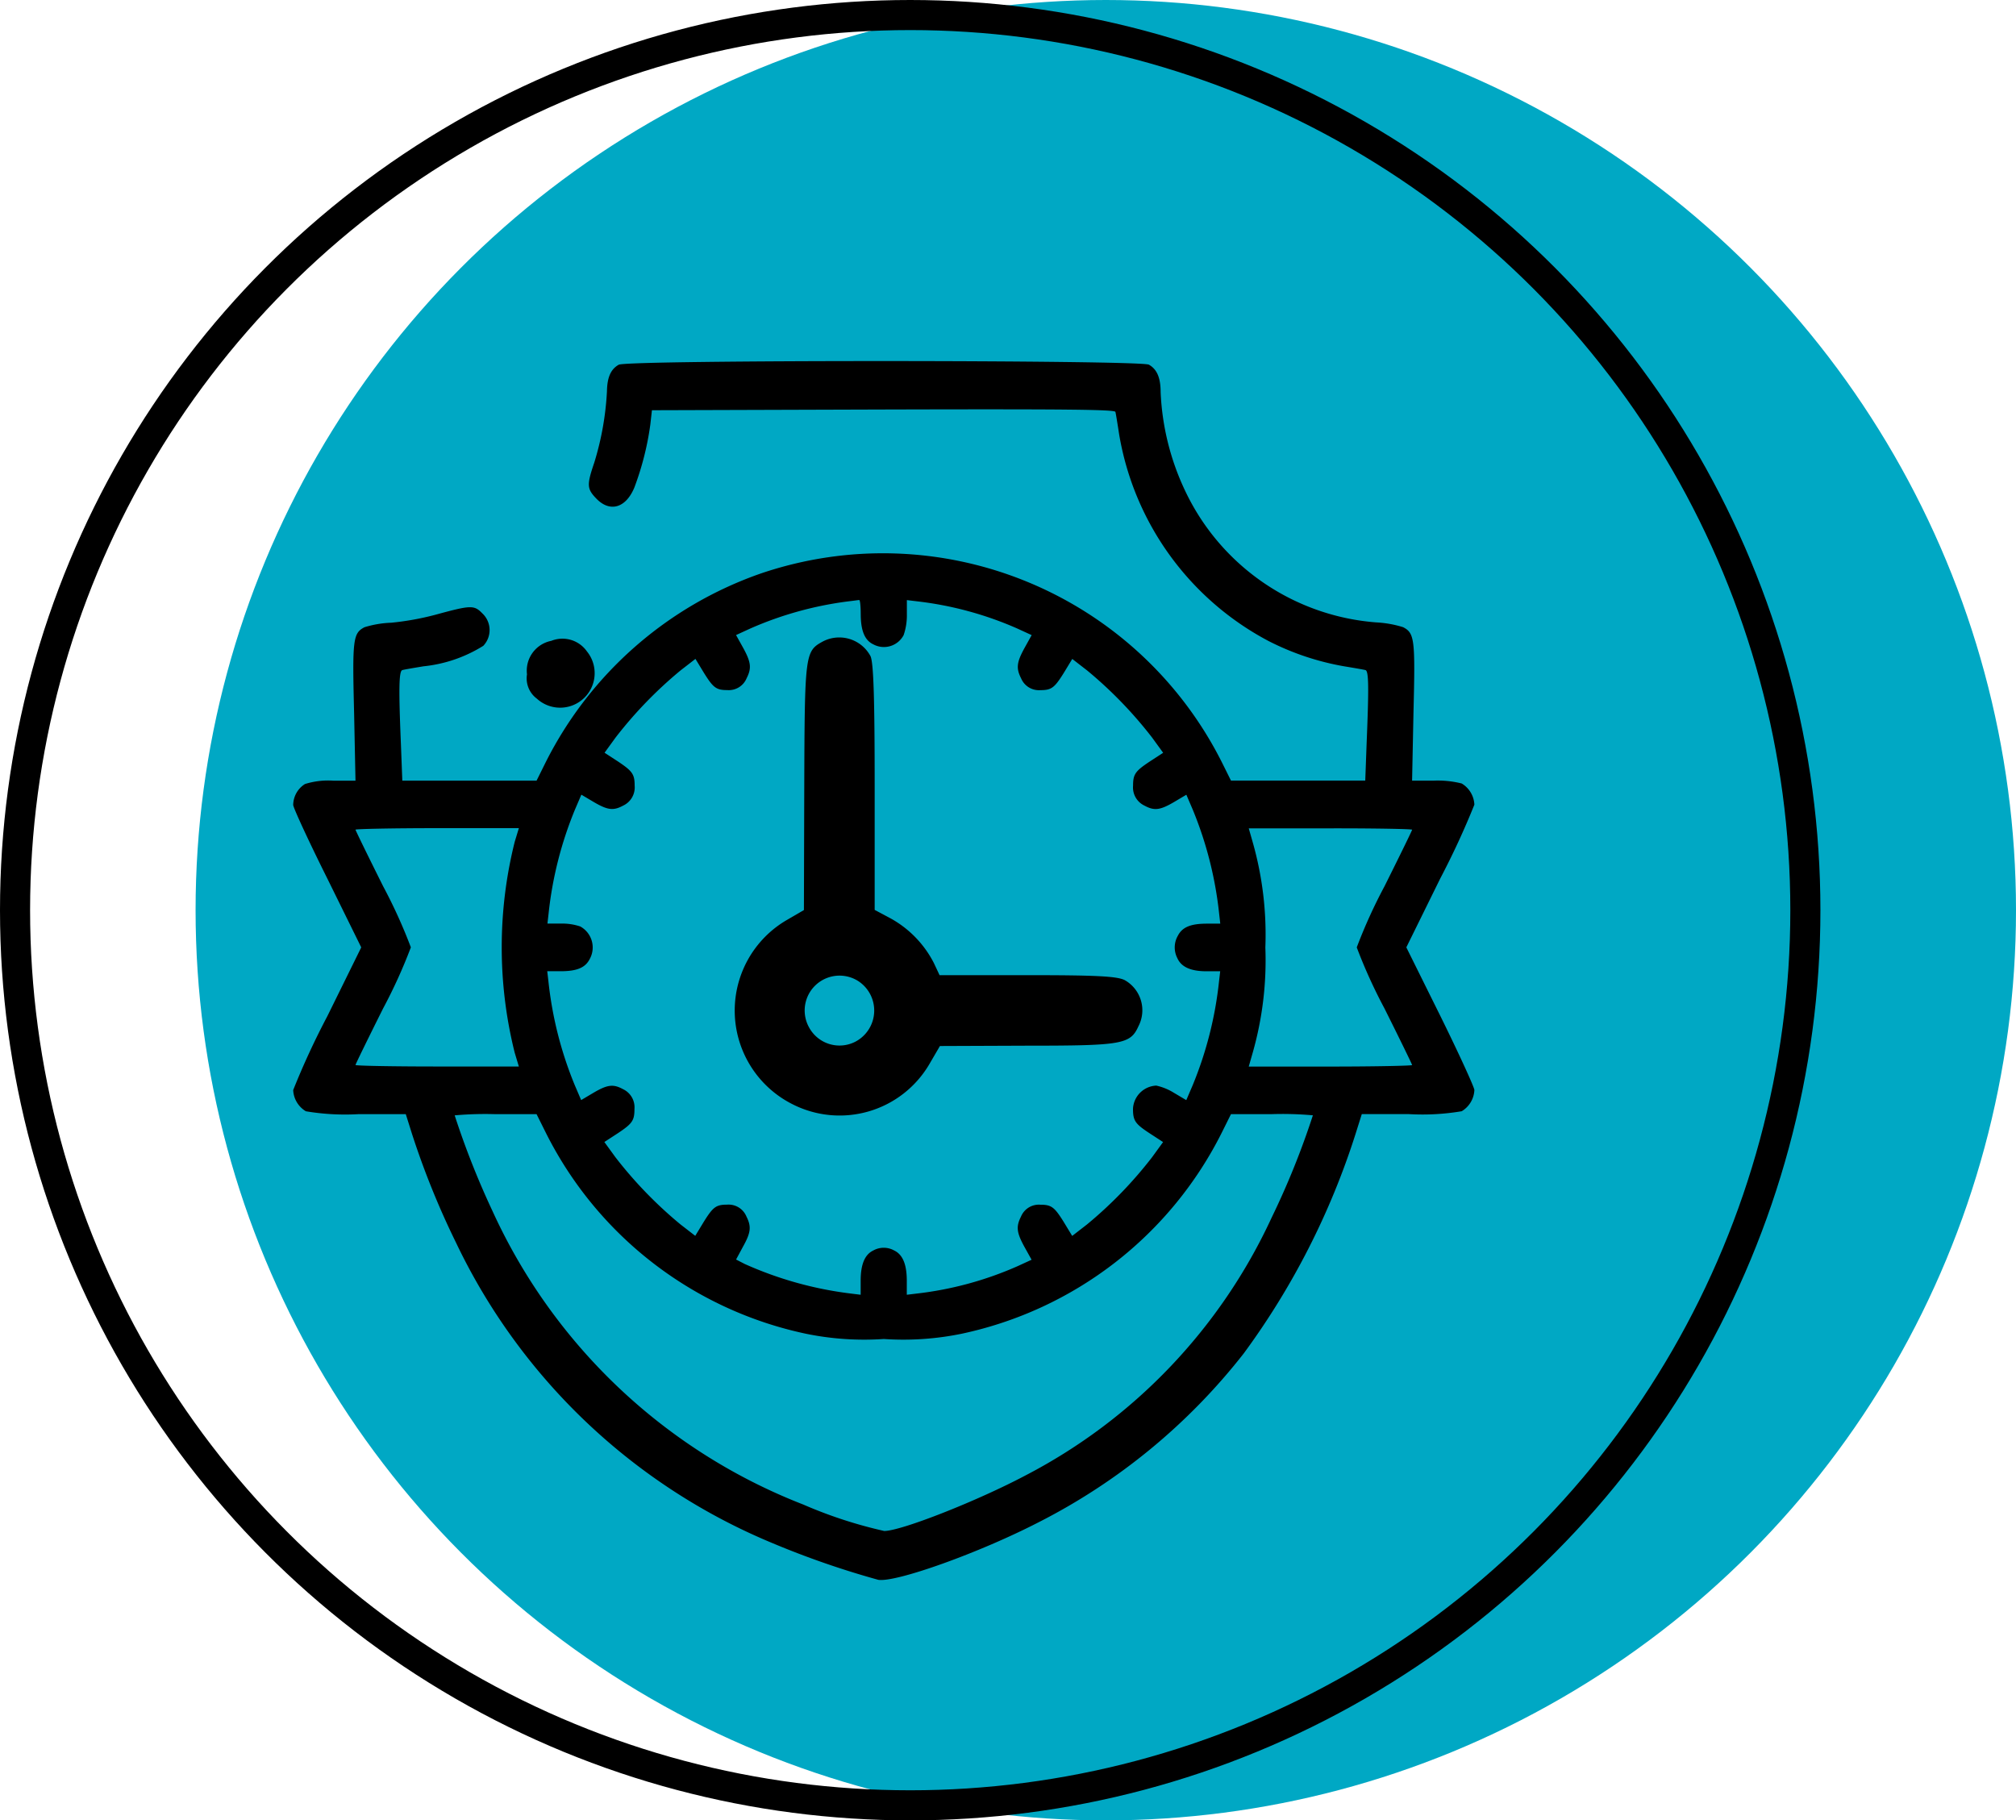
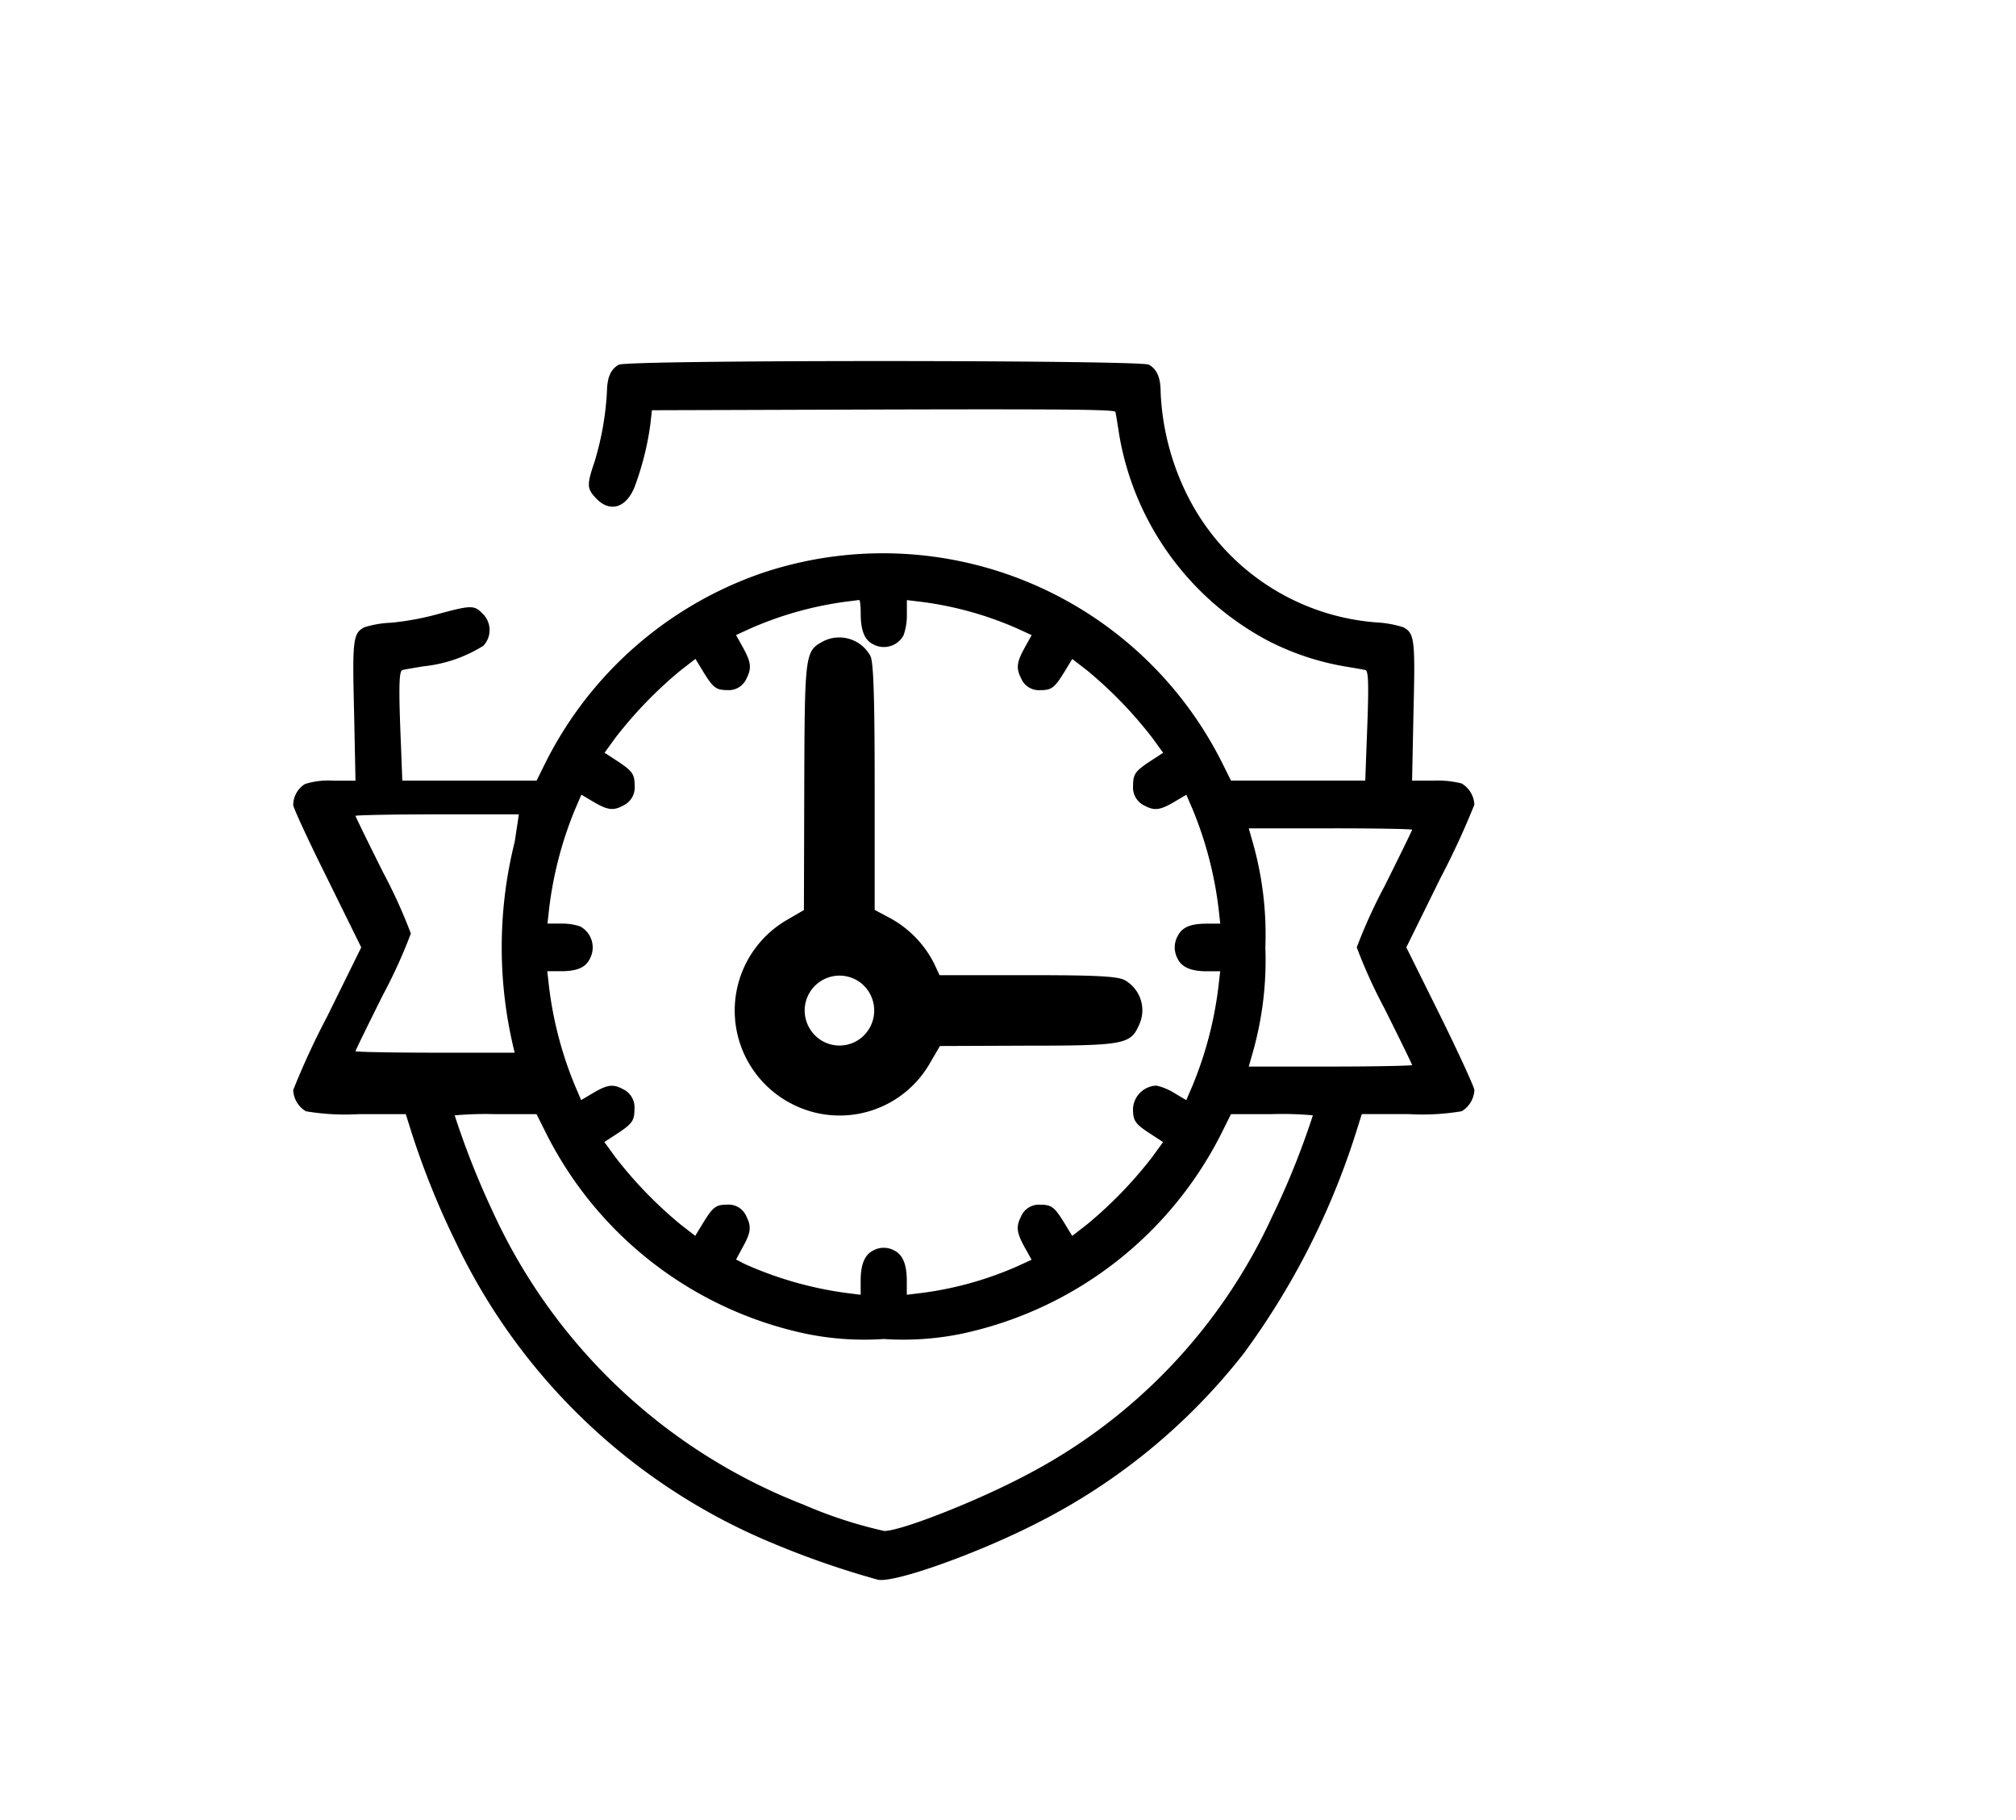
<svg xmlns="http://www.w3.org/2000/svg" width="134" height="121" viewBox="0 0 134 121">
  <g id="Grupo_111" data-name="Grupo 111" transform="translate(-611 -464)">
    <g id="Grupo_37" data-name="Grupo 37" transform="translate(-5 -5)">
-       <circle id="Elipse_15" data-name="Elipse 15" cx="60.5" cy="60.5" r="60.5" transform="translate(629 469)" fill="#00a8c4" />
      <g id="Elipse_16" data-name="Elipse 16" transform="translate(616 469)" fill="none" stroke="#000" stroke-width="2">
        <circle cx="60.5" cy="60.5" r="60.5" stroke="none" />
-         <circle cx="60.5" cy="60.5" r="59.5" fill="none" />
      </g>
    </g>
    <g id="duradero" transform="translate(630.488 1000.138)">
-       <path id="Trazado_65" data-name="Trazado 65" d="M21.637-511.894c-.537.3-.767.855-.782,1.773a19.434,19.434,0,0,1-.843,4.734c-.506,1.488-.491,1.742.138,2.391.9.934,1.963.633,2.53-.744a19.242,19.242,0,0,0,1.058-4.18l.107-.95,15.38-.048c12.221-.032,15.38,0,15.426.158.031.111.138.776.245,1.473a19.125,19.125,0,0,0,9.937,13.759,17.663,17.663,0,0,0,5.014,1.678c.675.111,1.319.222,1.426.253.215.063.23,1.092.077,4.845l-.092,2.5H62.333l-.583-1.172a25.212,25.212,0,0,0-30.653-12.6,25.327,25.327,0,0,0-14.307,12.54l-.613,1.235H7.253l-.092-2.407c-.153-3.658-.138-4.877.092-4.94.092-.032.736-.142,1.411-.253a9.261,9.261,0,0,0,3.972-1.362,1.518,1.518,0,0,0-.061-2.153c-.552-.57-.767-.554-3.144.095a18.506,18.506,0,0,1-2.913.523,6.841,6.841,0,0,0-1.779.3c-.767.4-.813.792-.69,5.7l.092,4.5H2.683a5.185,5.185,0,0,0-1.9.222A1.669,1.669,0,0,0,0-482.634c0,.174,1.012,2.375,2.269,4.893l2.254,4.576L2.269-468.59A51.348,51.348,0,0,0,0-463.681a1.73,1.73,0,0,0,.843,1.409,15.714,15.714,0,0,0,3.527.19H7.483l.414,1.314a54.5,54.5,0,0,0,2.929,7.236,40.473,40.473,0,0,0,20.993,19.95,58.351,58.351,0,0,0,7.069,2.454c1.181.19,6.732-1.8,10.642-3.816a40.744,40.744,0,0,0,13.647-11.226,50.373,50.373,0,0,0,7.437-14.6l.414-1.314h3.113a15.714,15.714,0,0,0,3.527-.19,1.73,1.73,0,0,0,.843-1.409c0-.174-1.012-2.391-2.254-4.908l-2.269-4.576,2.254-4.576a53.423,53.423,0,0,0,2.269-4.908,1.73,1.73,0,0,0-.843-1.409,6.514,6.514,0,0,0-1.855-.19H74.371l.092-4.5c.123-4.908.077-5.3-.69-5.7a7.24,7.24,0,0,0-1.779-.317,15.346,15.346,0,0,1-12.712-8.756,16.974,16.974,0,0,1-1.625-6.555c0-.95-.245-1.52-.782-1.821C56.261-512.211,22.2-512.227,21.637-511.894Zm16.086,16.562c0,1.108.261,1.758.843,2.027a1.481,1.481,0,0,0,2.009-.617,4.044,4.044,0,0,0,.215-1.393v-.934l.659.079a23.05,23.05,0,0,1,6.67,1.805l.966.443-.475.855c-.521.95-.567,1.346-.23,2.011a1.283,1.283,0,0,0,1.288.792c.736,0,.935-.158,1.549-1.14l.567-.934.981.76a27.924,27.924,0,0,1,4.324,4.465l.736,1.013-.9.586c-.951.633-1.1.839-1.1,1.6a1.335,1.335,0,0,0,.767,1.33c.644.348,1.027.3,1.947-.237l.828-.491.429,1a25.044,25.044,0,0,1,1.748,6.888l.077.681h-.889c-1.089,0-1.641.237-1.932.807a1.555,1.555,0,0,0-.031,1.488c.261.586.889.871,1.947.871h.9l-.077.665a25.013,25.013,0,0,1-1.748,6.9l-.429,1-.828-.491a3.747,3.747,0,0,0-1.165-.475,1.622,1.622,0,0,0-1.549,1.536c0,.792.138,1,1.1,1.631l.9.586-.736,1.013a27.923,27.923,0,0,1-4.324,4.465l-.981.76-.567-.934c-.613-.982-.813-1.14-1.549-1.14a1.283,1.283,0,0,0-1.288.792c-.337.665-.291,1.061.23,2.011l.475.855-.966.443a23.049,23.049,0,0,1-6.67,1.805l-.659.079v-.934c0-1.092-.276-1.742-.843-2.011a1.426,1.426,0,0,0-1.38,0c-.567.269-.843.918-.843,2.011v.934l-.644-.079a24.437,24.437,0,0,1-7.054-1.963l-.583-.3.46-.855c.521-.934.567-1.33.23-2a1.283,1.283,0,0,0-1.288-.792c-.736,0-.935.158-1.549,1.14l-.567.934-.981-.76a27.923,27.923,0,0,1-4.324-4.465l-.736-1.013.9-.586c.951-.633,1.1-.839,1.1-1.6a1.335,1.335,0,0,0-.767-1.33c-.644-.348-1.027-.3-1.947.238l-.828.491-.429-1a25.013,25.013,0,0,1-1.748-6.9l-.077-.665h.889c1.089,0,1.641-.237,1.932-.807a1.591,1.591,0,0,0-.629-2.169,3.75,3.75,0,0,0-1.3-.19H16.9l.077-.681a25.044,25.044,0,0,1,1.748-6.888l.429-1,.828.491c.92.538,1.3.586,1.947.237a1.335,1.335,0,0,0,.767-1.33c0-.76-.153-.966-1.1-1.6l-.9-.586.736-1.013a27.924,27.924,0,0,1,4.324-4.465l.981-.76.567.934c.613.982.813,1.14,1.549,1.14a1.283,1.283,0,0,0,1.288-.792c.337-.665.291-1.061-.23-2.011l-.475-.855.966-.443a23.468,23.468,0,0,1,6.563-1.805c.291-.032.583-.079.659-.079C37.676-496.267,37.722-495.855,37.722-495.332Zm-23,15.153a28.887,28.887,0,0,0,0,14.013l.276.918H9.569c-2.99,0-5.428-.048-5.428-.1s.828-1.742,1.84-3.768a34.37,34.37,0,0,0,1.84-4.053,34.368,34.368,0,0,0-1.84-4.053c-1.012-2.027-1.84-3.721-1.84-3.768s2.438-.1,5.428-.1H15Zm59.65-.807c0,.047-.828,1.742-1.84,3.768a34.369,34.369,0,0,0-1.84,4.053,34.371,34.371,0,0,0,1.84,4.053c1.012,2.027,1.84,3.721,1.84,3.768s-2.438.1-5.428.1H63.514l.276-.966a22.451,22.451,0,0,0,.828-6.951,22.451,22.451,0,0,0-.828-6.951l-.276-.966h5.428C71.933-481.082,74.371-481.035,74.371-480.987ZM16.76-460.91a25.16,25.16,0,0,0,17.328,13.427,19.229,19.229,0,0,0,5.168.348,19.229,19.229,0,0,0,5.168-.348A25.2,25.2,0,0,0,61.751-460.91l.583-1.172h2.729a22.531,22.531,0,0,1,2.714.079,53.11,53.11,0,0,1-2.745,6.808A36.574,36.574,0,0,1,48.7-438.079c-3.19,1.694-8.28,3.705-9.415,3.705a29.821,29.821,0,0,1-5.382-1.758,37.729,37.729,0,0,1-20.655-19.507A54.907,54.907,0,0,1,10.734-462a22.693,22.693,0,0,1,2.729-.079h2.714Z" />
+       <path id="Trazado_65" data-name="Trazado 65" d="M21.637-511.894c-.537.3-.767.855-.782,1.773a19.434,19.434,0,0,1-.843,4.734c-.506,1.488-.491,1.742.138,2.391.9.934,1.963.633,2.53-.744a19.242,19.242,0,0,0,1.058-4.18l.107-.95,15.38-.048c12.221-.032,15.38,0,15.426.158.031.111.138.776.245,1.473a19.125,19.125,0,0,0,9.937,13.759,17.663,17.663,0,0,0,5.014,1.678c.675.111,1.319.222,1.426.253.215.063.23,1.092.077,4.845l-.092,2.5H62.333l-.583-1.172a25.212,25.212,0,0,0-30.653-12.6,25.327,25.327,0,0,0-14.307,12.54l-.613,1.235H7.253l-.092-2.407c-.153-3.658-.138-4.877.092-4.94.092-.032.736-.142,1.411-.253a9.261,9.261,0,0,0,3.972-1.362,1.518,1.518,0,0,0-.061-2.153c-.552-.57-.767-.554-3.144.095a18.506,18.506,0,0,1-2.913.523,6.841,6.841,0,0,0-1.779.3c-.767.4-.813.792-.69,5.7l.092,4.5H2.683a5.185,5.185,0,0,0-1.9.222A1.669,1.669,0,0,0,0-482.634c0,.174,1.012,2.375,2.269,4.893l2.254,4.576L2.269-468.59A51.348,51.348,0,0,0,0-463.681a1.73,1.73,0,0,0,.843,1.409,15.714,15.714,0,0,0,3.527.19H7.483l.414,1.314a54.5,54.5,0,0,0,2.929,7.236,40.473,40.473,0,0,0,20.993,19.95,58.351,58.351,0,0,0,7.069,2.454c1.181.19,6.732-1.8,10.642-3.816a40.744,40.744,0,0,0,13.647-11.226,50.373,50.373,0,0,0,7.437-14.6l.414-1.314h3.113a15.714,15.714,0,0,0,3.527-.19,1.73,1.73,0,0,0,.843-1.409c0-.174-1.012-2.391-2.254-4.908l-2.269-4.576,2.254-4.576a53.423,53.423,0,0,0,2.269-4.908,1.73,1.73,0,0,0-.843-1.409,6.514,6.514,0,0,0-1.855-.19H74.371l.092-4.5c.123-4.908.077-5.3-.69-5.7a7.24,7.24,0,0,0-1.779-.317,15.346,15.346,0,0,1-12.712-8.756,16.974,16.974,0,0,1-1.625-6.555c0-.95-.245-1.52-.782-1.821C56.261-512.211,22.2-512.227,21.637-511.894Zm16.086,16.562c0,1.108.261,1.758.843,2.027a1.481,1.481,0,0,0,2.009-.617,4.044,4.044,0,0,0,.215-1.393v-.934l.659.079a23.05,23.05,0,0,1,6.67,1.805l.966.443-.475.855c-.521.95-.567,1.346-.23,2.011a1.283,1.283,0,0,0,1.288.792c.736,0,.935-.158,1.549-1.14l.567-.934.981.76a27.924,27.924,0,0,1,4.324,4.465l.736,1.013-.9.586c-.951.633-1.1.839-1.1,1.6a1.335,1.335,0,0,0,.767,1.33c.644.348,1.027.3,1.947-.237l.828-.491.429,1a25.044,25.044,0,0,1,1.748,6.888l.077.681h-.889c-1.089,0-1.641.237-1.932.807a1.555,1.555,0,0,0-.031,1.488c.261.586.889.871,1.947.871h.9l-.077.665a25.013,25.013,0,0,1-1.748,6.9l-.429,1-.828-.491a3.747,3.747,0,0,0-1.165-.475,1.622,1.622,0,0,0-1.549,1.536c0,.792.138,1,1.1,1.631l.9.586-.736,1.013a27.923,27.923,0,0,1-4.324,4.465l-.981.76-.567-.934c-.613-.982-.813-1.14-1.549-1.14a1.283,1.283,0,0,0-1.288.792c-.337.665-.291,1.061.23,2.011l.475.855-.966.443a23.049,23.049,0,0,1-6.67,1.805l-.659.079v-.934c0-1.092-.276-1.742-.843-2.011a1.426,1.426,0,0,0-1.38,0c-.567.269-.843.918-.843,2.011v.934l-.644-.079a24.437,24.437,0,0,1-7.054-1.963l-.583-.3.46-.855c.521-.934.567-1.33.23-2a1.283,1.283,0,0,0-1.288-.792c-.736,0-.935.158-1.549,1.14l-.567.934-.981-.76a27.923,27.923,0,0,1-4.324-4.465l-.736-1.013.9-.586c.951-.633,1.1-.839,1.1-1.6a1.335,1.335,0,0,0-.767-1.33c-.644-.348-1.027-.3-1.947.238l-.828.491-.429-1a25.013,25.013,0,0,1-1.748-6.9l-.077-.665h.889c1.089,0,1.641-.237,1.932-.807a1.591,1.591,0,0,0-.629-2.169,3.75,3.75,0,0,0-1.3-.19H16.9l.077-.681a25.044,25.044,0,0,1,1.748-6.888l.429-1,.828.491c.92.538,1.3.586,1.947.237a1.335,1.335,0,0,0,.767-1.33c0-.76-.153-.966-1.1-1.6l-.9-.586.736-1.013a27.924,27.924,0,0,1,4.324-4.465l.981-.76.567.934c.613.982.813,1.14,1.549,1.14a1.283,1.283,0,0,0,1.288-.792c.337-.665.291-1.061-.23-2.011l-.475-.855.966-.443a23.468,23.468,0,0,1,6.563-1.805c.291-.032.583-.079.659-.079C37.676-496.267,37.722-495.855,37.722-495.332Zm-23,15.153a28.887,28.887,0,0,0,0,14.013H9.569c-2.99,0-5.428-.048-5.428-.1s.828-1.742,1.84-3.768a34.37,34.37,0,0,0,1.84-4.053,34.368,34.368,0,0,0-1.84-4.053c-1.012-2.027-1.84-3.721-1.84-3.768s2.438-.1,5.428-.1H15Zm59.65-.807c0,.047-.828,1.742-1.84,3.768a34.369,34.369,0,0,0-1.84,4.053,34.371,34.371,0,0,0,1.84,4.053c1.012,2.027,1.84,3.721,1.84,3.768s-2.438.1-5.428.1H63.514l.276-.966a22.451,22.451,0,0,0,.828-6.951,22.451,22.451,0,0,0-.828-6.951l-.276-.966h5.428C71.933-481.082,74.371-481.035,74.371-480.987ZM16.76-460.91a25.16,25.16,0,0,0,17.328,13.427,19.229,19.229,0,0,0,5.168.348,19.229,19.229,0,0,0,5.168-.348A25.2,25.2,0,0,0,61.751-460.91l.583-1.172h2.729a22.531,22.531,0,0,1,2.714.079,53.11,53.11,0,0,1-2.745,6.808A36.574,36.574,0,0,1,48.7-438.079c-3.19,1.694-8.28,3.705-9.415,3.705a29.821,29.821,0,0,1-5.382-1.758,37.729,37.729,0,0,1-20.655-19.507A54.907,54.907,0,0,1,10.734-462a22.693,22.693,0,0,1,2.729-.079h2.714Z" />
      <path id="Trazado_66" data-name="Trazado 66" d="M232.109-371.529c-1.148.633-1.172.867-1.2,9.632l-.023,8.2-1.2.7a6.965,6.965,0,0,0,.4,12.187,6.913,6.913,0,0,0,9.14-2.648l.7-1.2,5.812-.023c6.3,0,6.843-.094,7.382-1.289a2.3,2.3,0,0,0-.914-3.07c-.516-.258-1.9-.328-6.492-.328h-5.812l-.375-.8a7.059,7.059,0,0,0-2.883-2.976l-1.055-.562v-8.132c0-5.812-.07-8.32-.281-8.742A2.356,2.356,0,0,0,232.109-371.529Zm2.3,22.5a2.337,2.337,0,0,1-.094,4.078,2.3,2.3,0,0,1-3.07-.914A2.317,2.317,0,0,1,234.406-349.03Z" transform="translate(-196.939 -121.951)" />
-       <path id="Trazado_67" data-name="Trazado 67" d="M105.117-433.2a2.019,2.019,0,0,0-1.617,2.226,1.678,1.678,0,0,0,.656,1.617,2.294,2.294,0,0,0,3.328-3.14A1.986,1.986,0,0,0,105.117-433.2Z" transform="translate(-87.96 -60.342)" />
    </g>
  </g>
</svg>